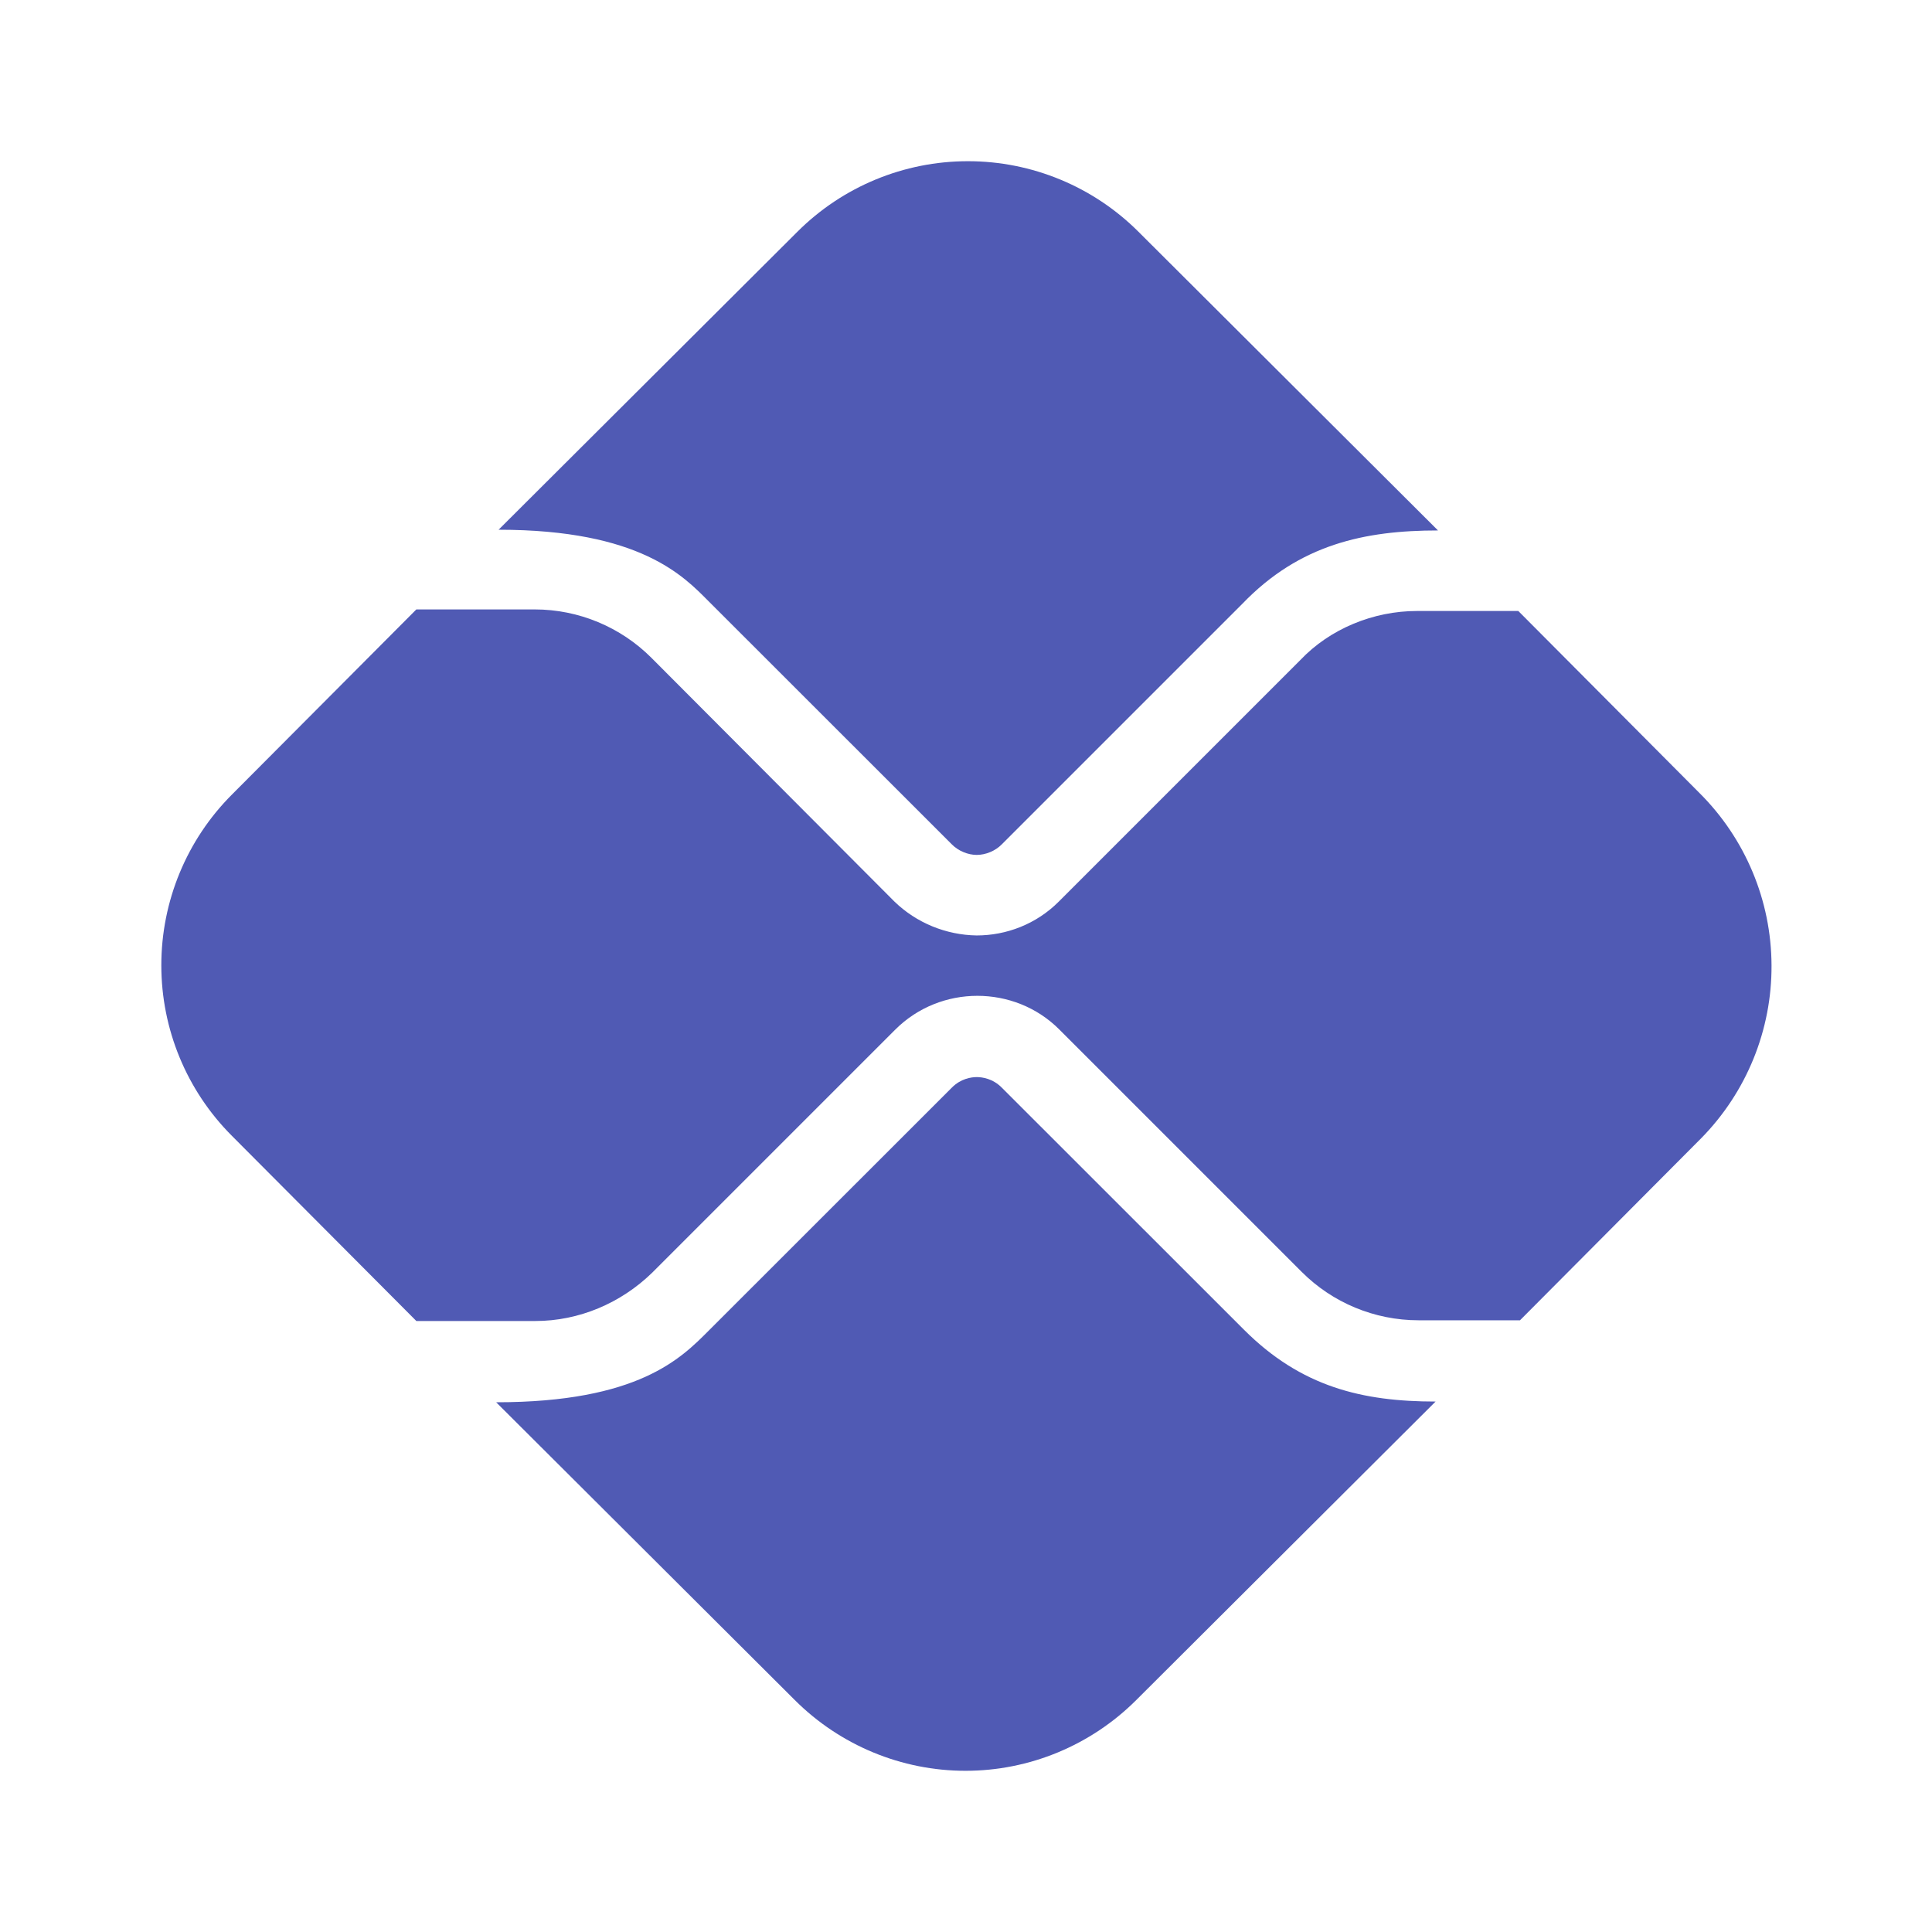
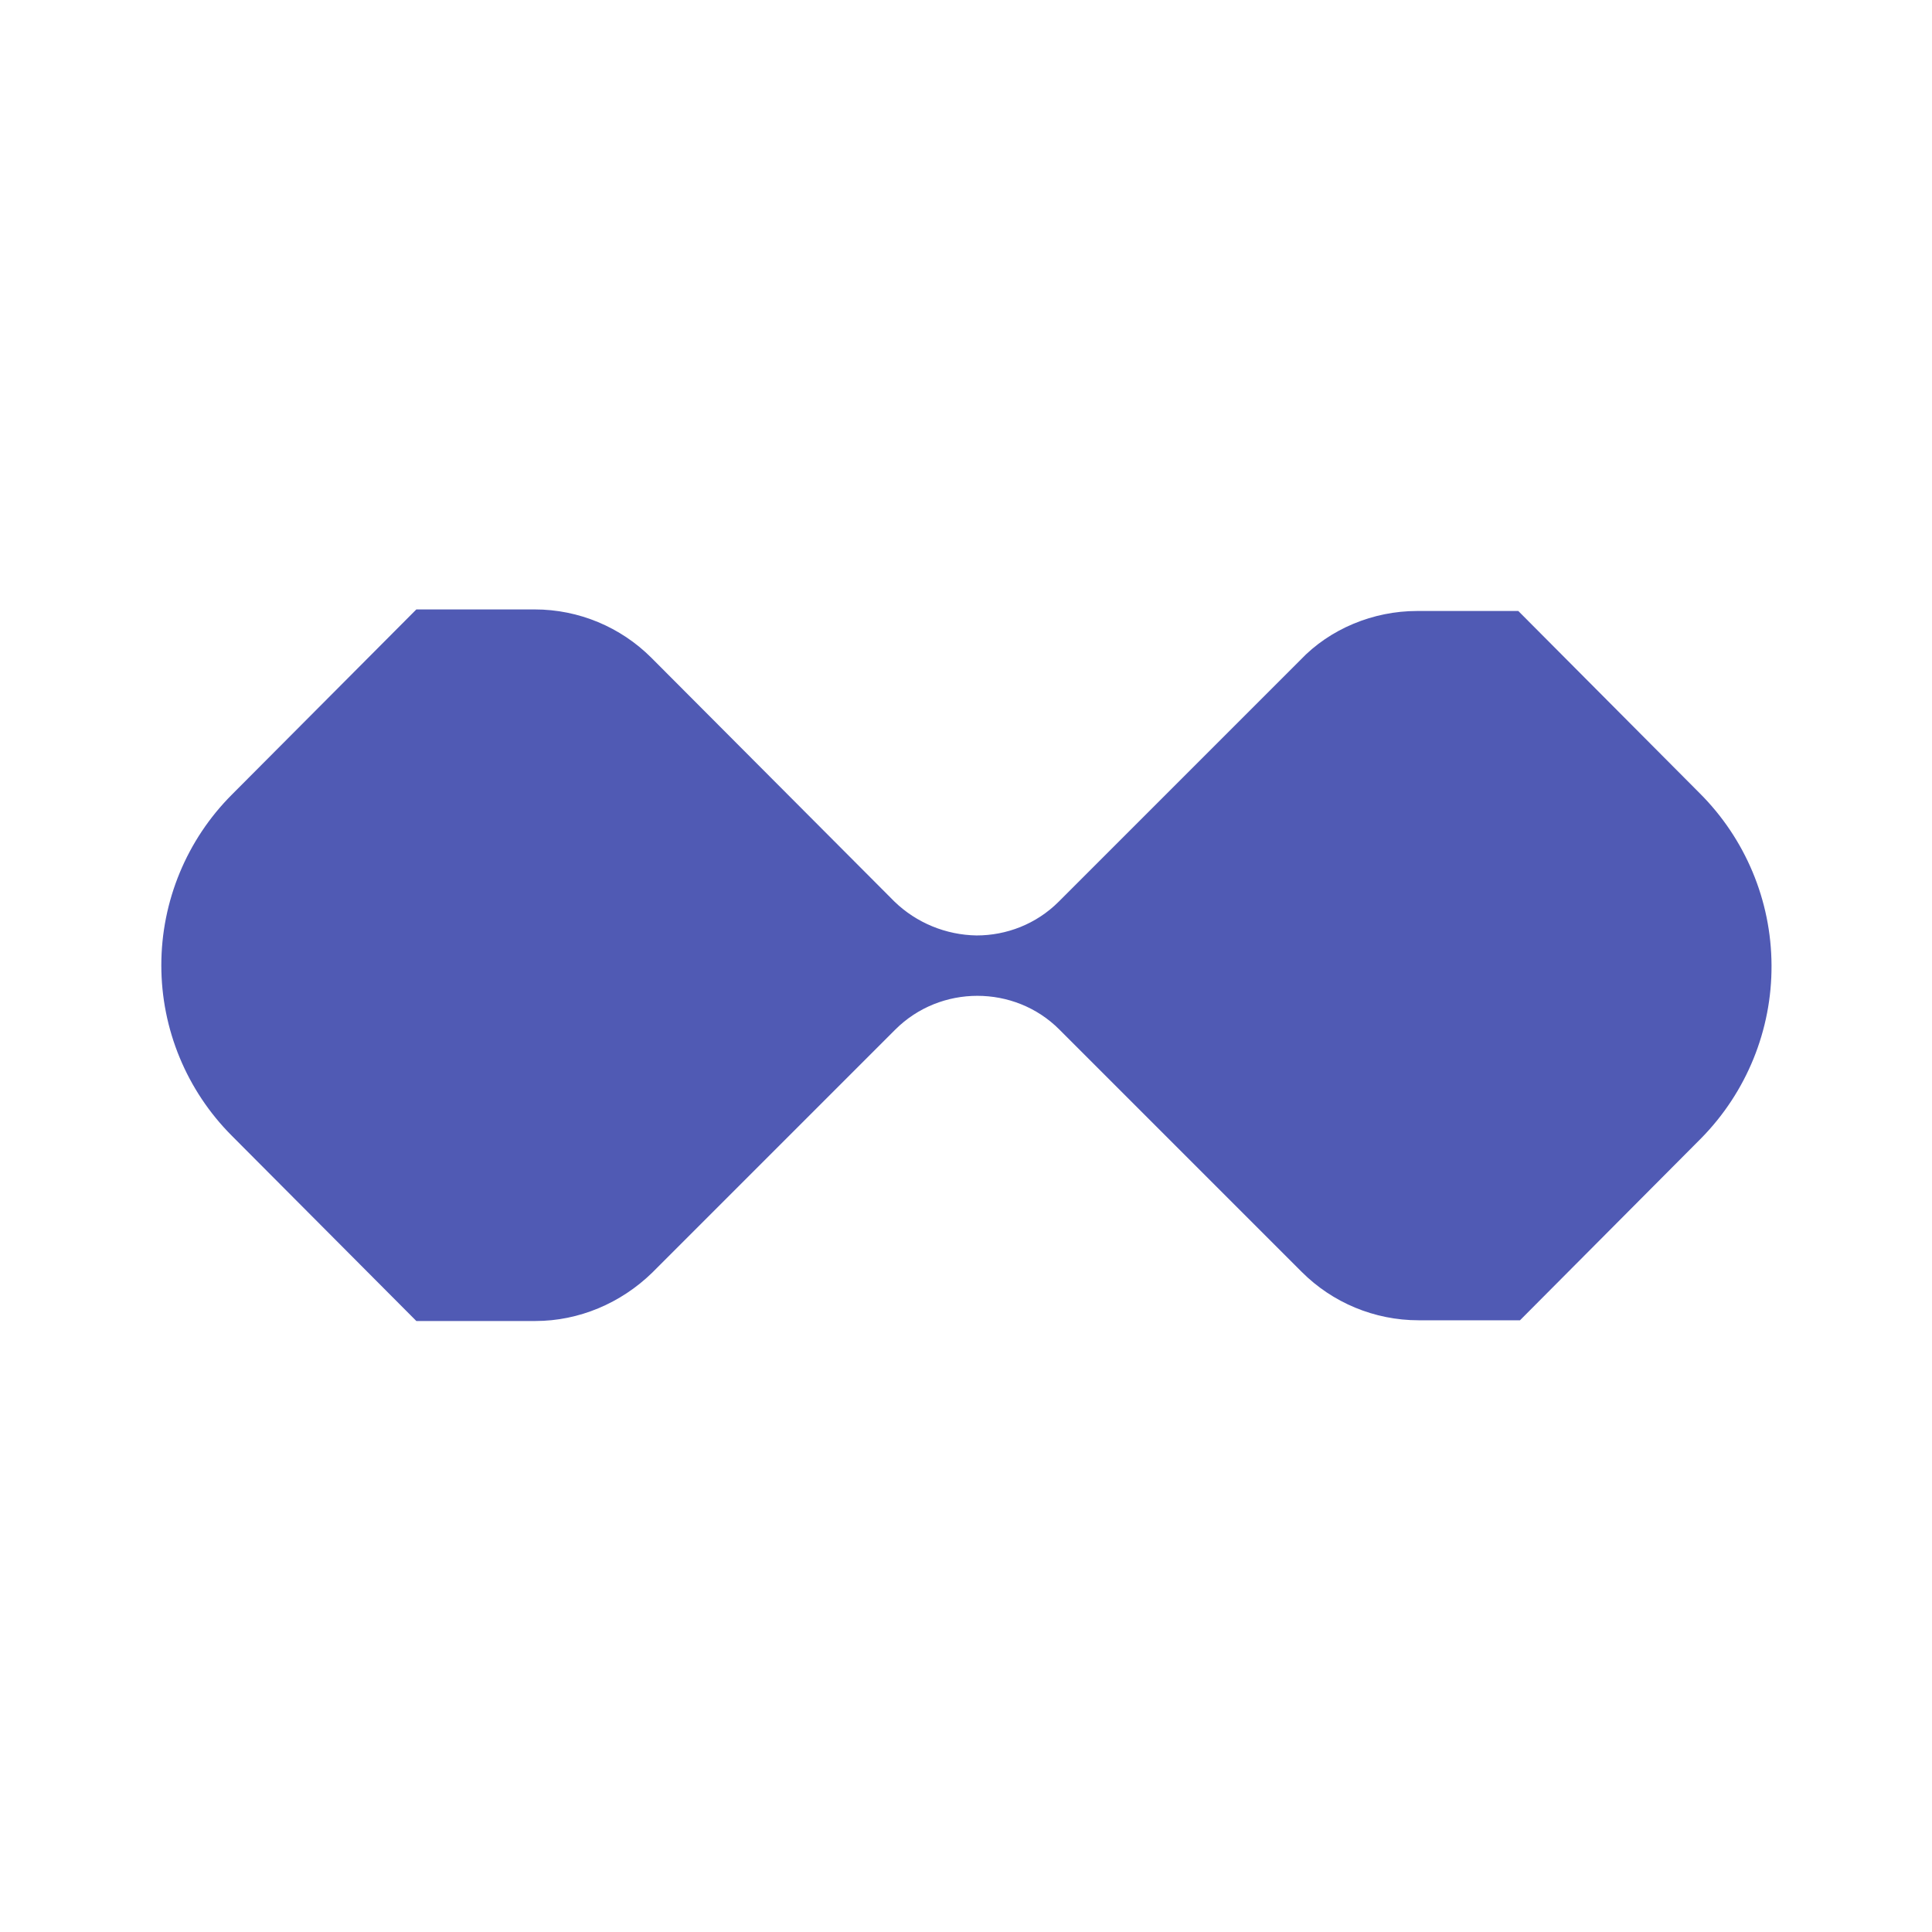
<svg xmlns="http://www.w3.org/2000/svg" width="16" height="16" viewBox="0 0 16 16" fill="none">
-   <path d="M10.303 11.013L8.296 9.007C8.223 8.933 8.136 8.92 8.089 8.92C8.043 8.92 7.956 8.933 7.883 9.007L5.869 11.02C5.643 11.246 5.289 11.613 4.109 11.613L6.583 14.08C6.958 14.454 7.466 14.665 7.996 14.665C8.526 14.665 9.034 14.454 9.409 14.08L11.889 11.607C11.283 11.607 10.776 11.486 10.303 11.013ZM5.869 4.98L7.883 6.993C7.936 7.047 8.016 7.08 8.089 7.08C8.163 7.08 8.243 7.047 8.296 6.993L10.289 5C10.763 4.507 11.303 4.393 11.909 4.393L9.429 1.92C9.054 1.545 8.546 1.335 8.016 1.335C7.486 1.335 6.978 1.545 6.603 1.92L4.129 4.387C5.303 4.387 5.663 4.773 5.869 4.98Z" fill="#505AB4" />
  <path d="M14.074 6.567L12.574 5.06H11.734C11.374 5.06 11.014 5.207 10.768 5.467L8.768 7.467C8.581 7.654 8.334 7.747 8.088 7.747C7.834 7.743 7.59 7.643 7.408 7.467L5.394 5.447C5.141 5.194 4.794 5.047 4.428 5.047H3.448L1.921 6.58C1.546 6.955 1.336 7.464 1.336 7.994C1.336 8.524 1.546 9.032 1.921 9.407L3.448 10.94H4.434C4.794 10.94 5.141 10.793 5.401 10.54L7.414 8.527C7.601 8.34 7.848 8.247 8.094 8.247C8.341 8.247 8.588 8.34 8.774 8.527L10.781 10.534C11.034 10.787 11.381 10.934 11.748 10.934H12.588L14.088 9.427C14.464 9.045 14.674 8.53 14.671 7.994C14.669 7.458 14.454 6.945 14.074 6.567Z" fill="#505AB4" />
</svg>